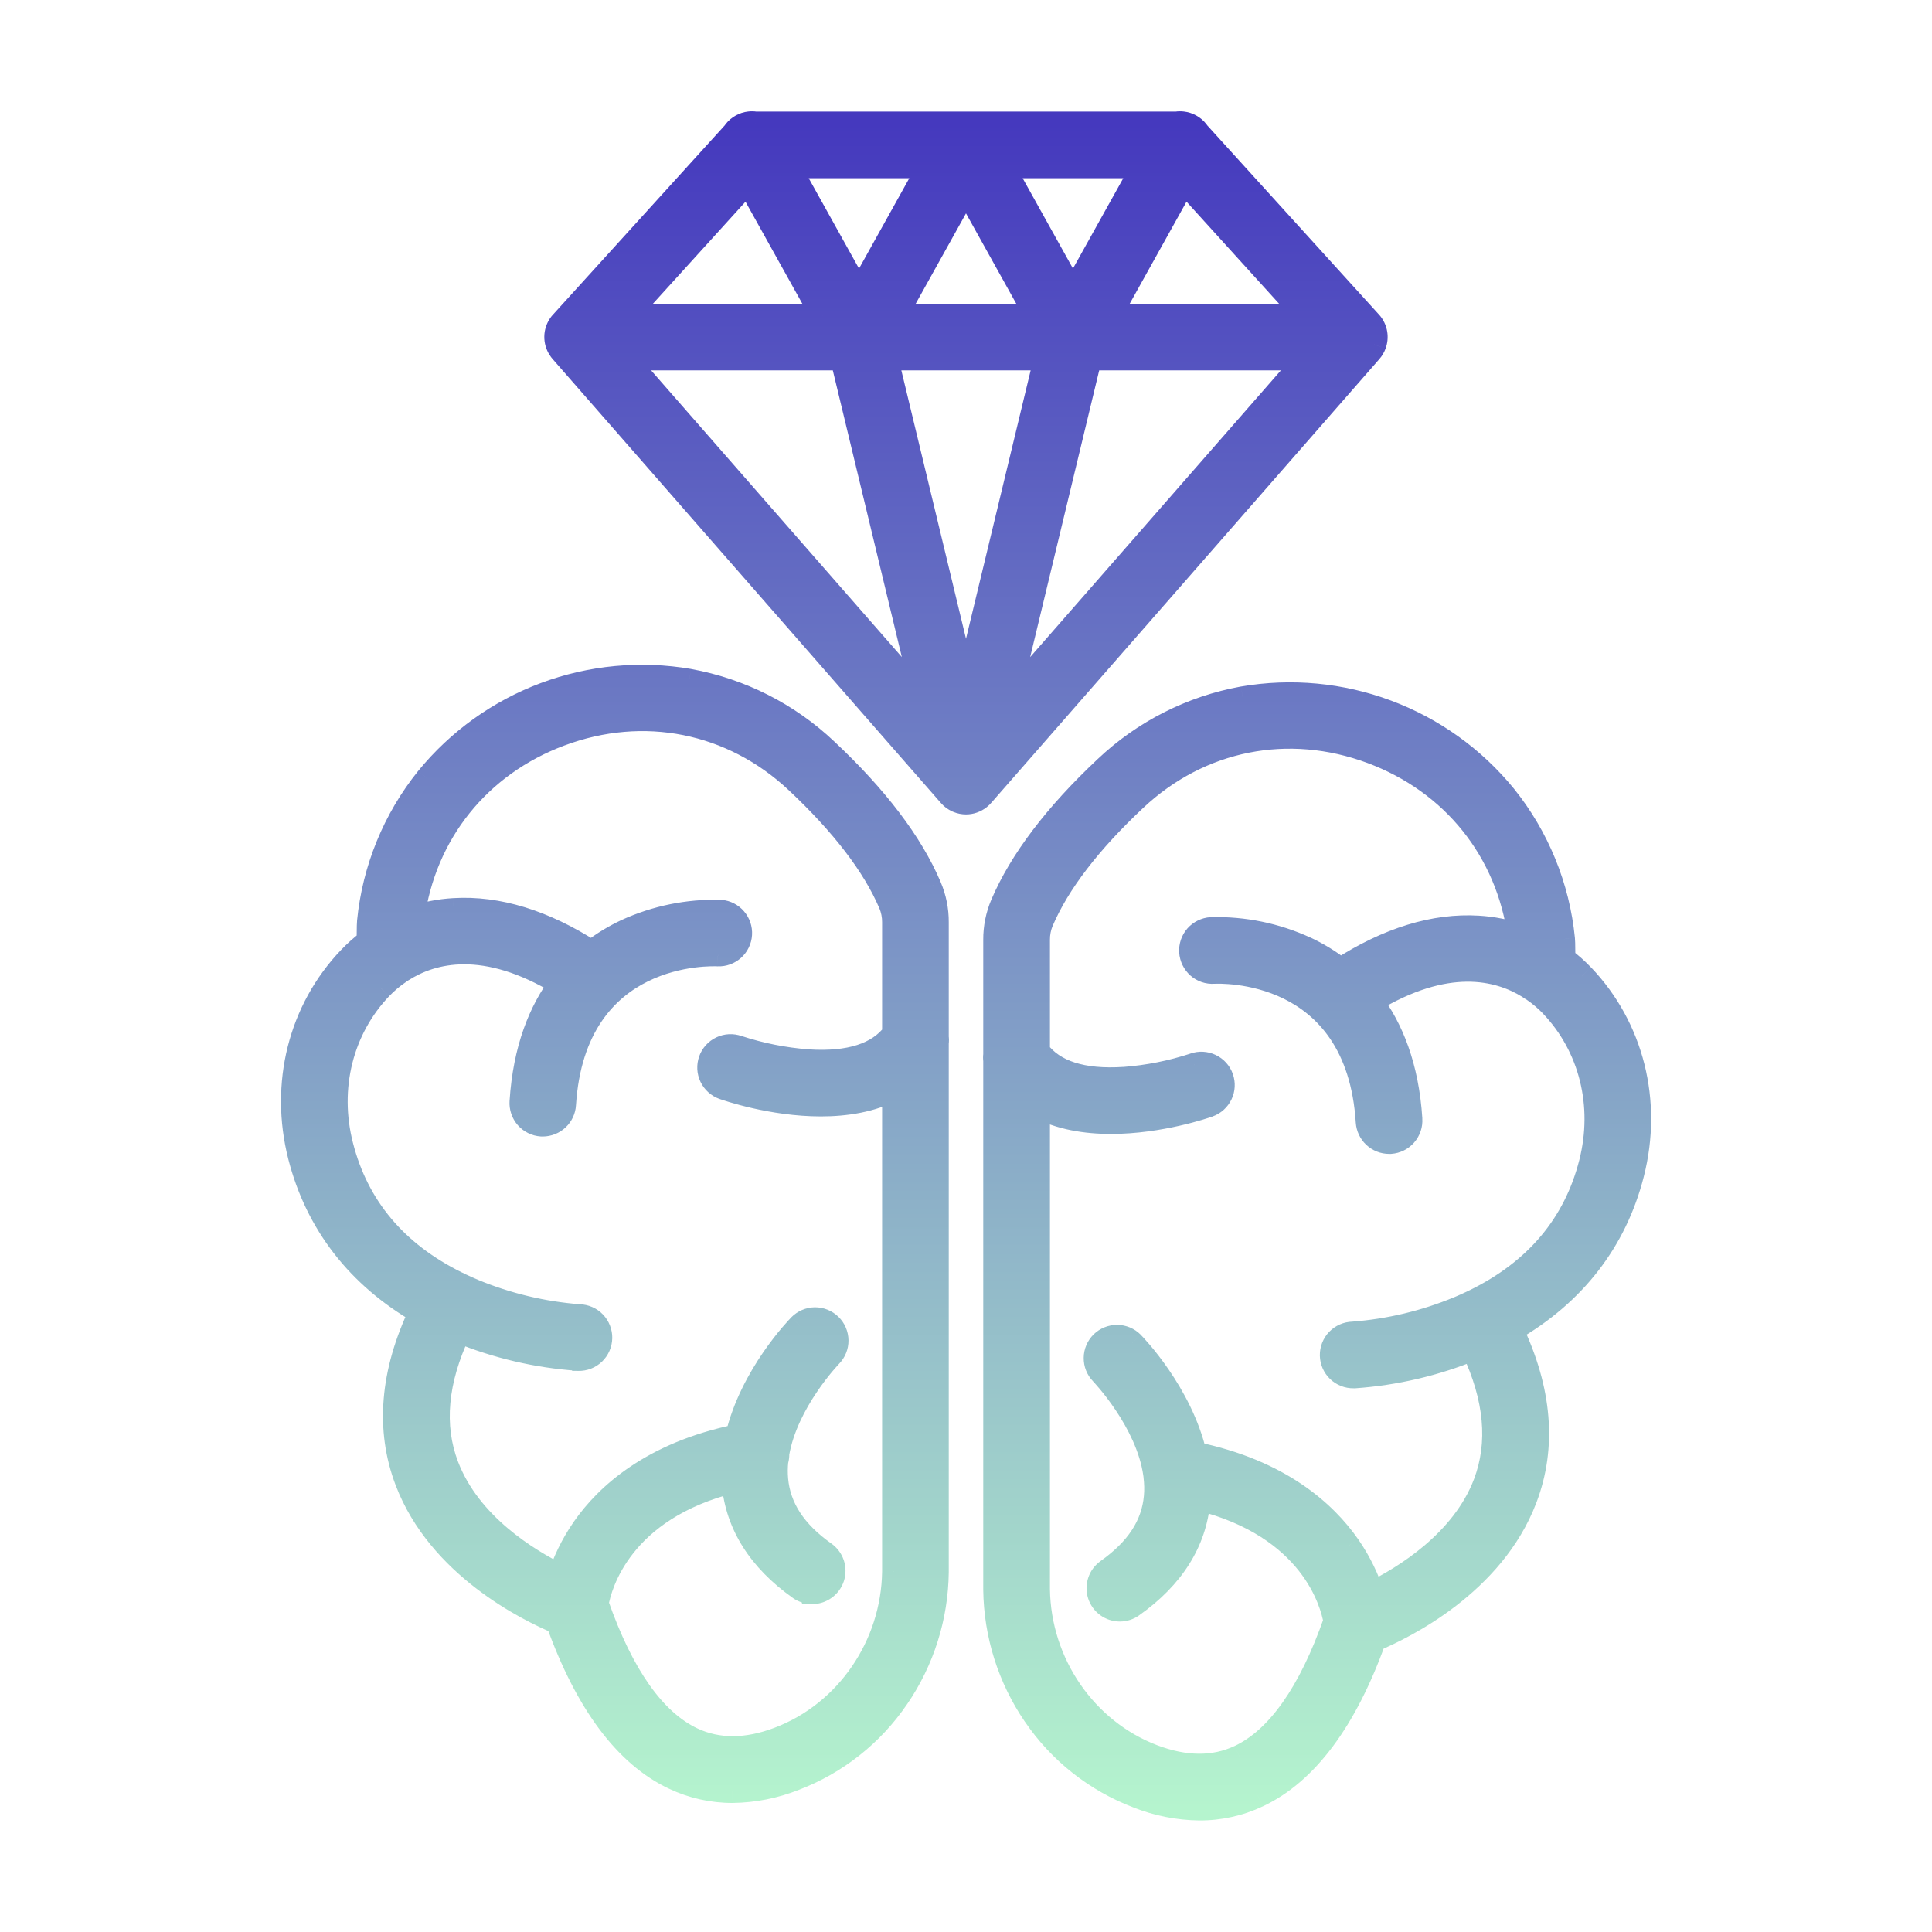
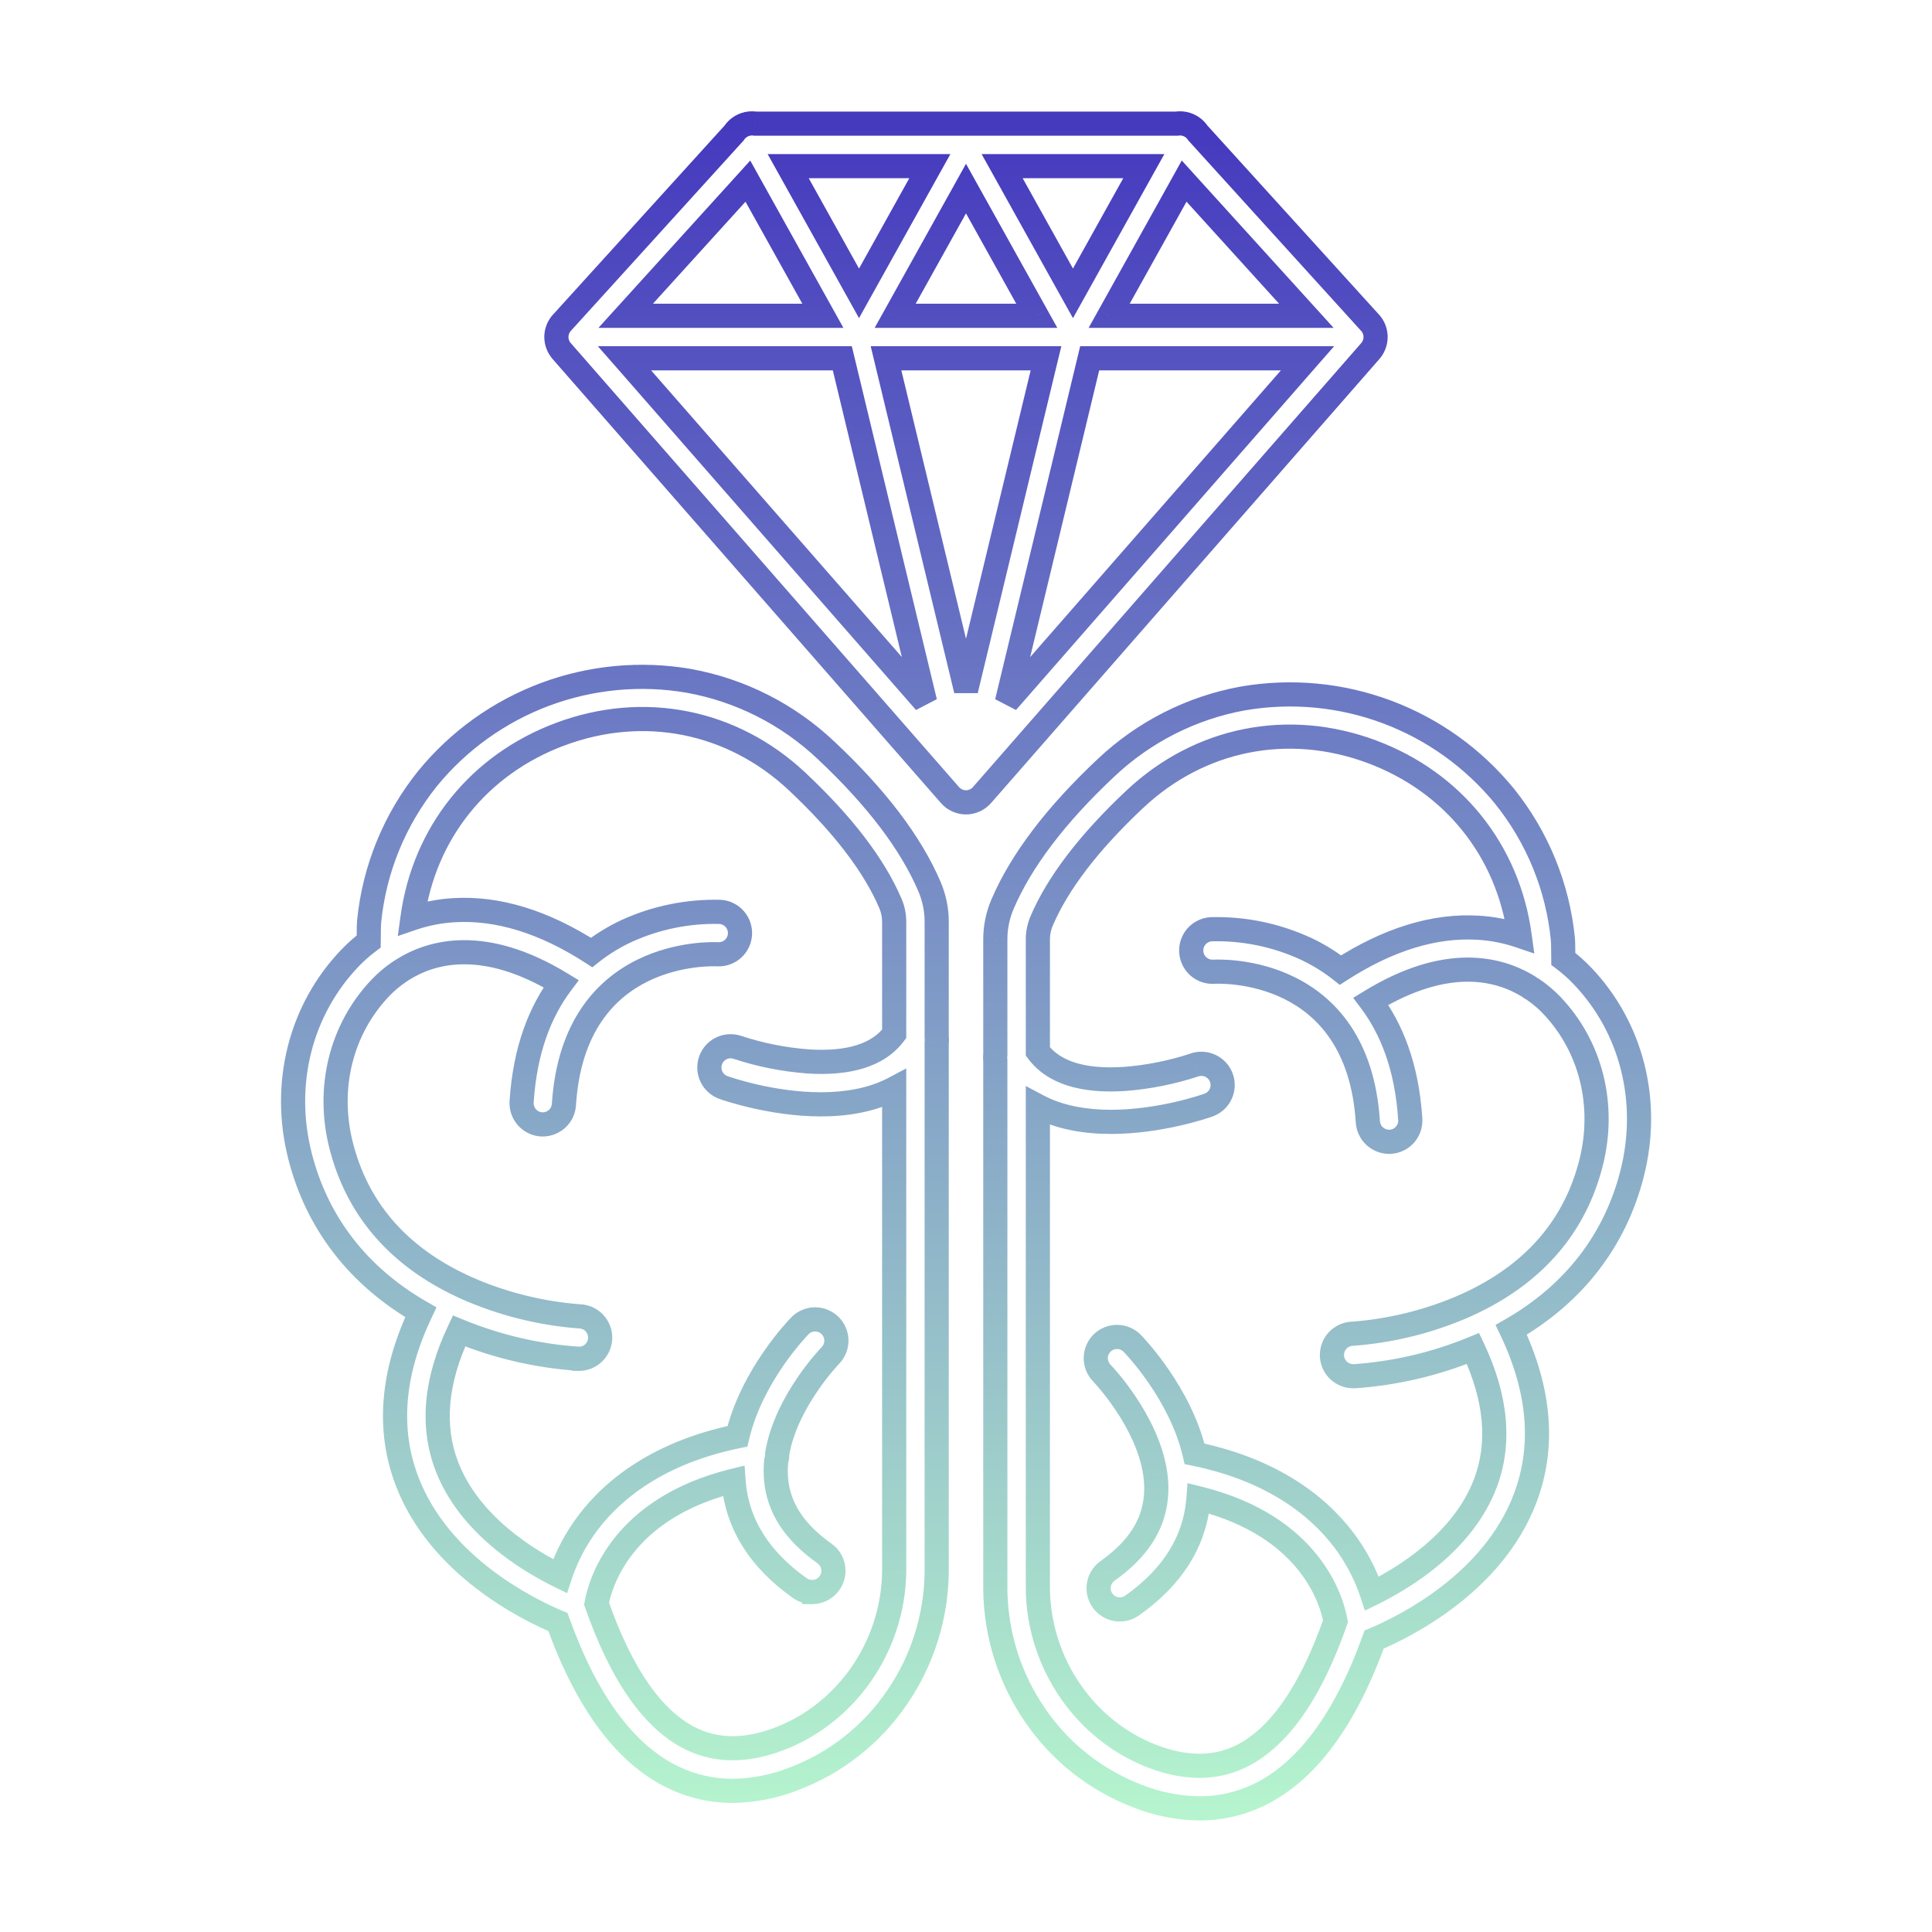
<svg xmlns="http://www.w3.org/2000/svg" width="40" height="40" viewBox="0 0 40 40" fill="none">
-   <path fill-rule="evenodd" clip-rule="evenodd" d="M21.466 6.538L20 3.905L18.534 6.538H21.466ZM17.036 6.538L15.484 3.75L12.954 6.538H17.036ZM15.633 2.56C15.595 2.554 15.556 2.553 15.518 2.557C15.46 2.564 15.404 2.582 15.353 2.61C15.302 2.639 15.257 2.677 15.221 2.723C15.213 2.733 15.206 2.744 15.199 2.754L11.634 6.682C11.577 6.745 11.539 6.823 11.525 6.907C11.512 6.991 11.523 7.078 11.557 7.156C11.572 7.188 11.59 7.218 11.611 7.246C11.617 7.254 11.623 7.261 11.629 7.268L19.669 16.461C19.71 16.508 19.761 16.546 19.818 16.572C19.824 16.575 19.831 16.578 19.837 16.58C19.888 16.601 19.944 16.612 20 16.612C20.099 16.612 20.195 16.578 20.272 16.517C20.297 16.497 20.32 16.475 20.34 16.451L28.371 7.268C28.406 7.227 28.434 7.181 28.452 7.132C28.479 7.06 28.487 6.983 28.474 6.907C28.461 6.823 28.423 6.745 28.366 6.682L24.802 2.755C24.794 2.744 24.787 2.733 24.778 2.723C24.742 2.677 24.698 2.639 24.647 2.61C24.596 2.582 24.54 2.564 24.482 2.557C24.444 2.553 24.405 2.554 24.367 2.56H15.633ZM16.319 3.44L17.785 6.073L19.252 3.44H16.319ZM20.748 3.44H23.681L22.215 6.073L20.748 3.44ZM24.516 3.749L22.964 6.538H27.046L24.516 3.749ZM12.929 7.418L19.154 14.535L17.439 7.418H12.929ZM22.561 7.418L20.847 14.535L27.071 7.418H22.561ZM21.656 7.418H18.344L20 14.293L21.656 7.418ZM15.168 37.078C14.75 37.079 14.338 36.987 13.96 36.808C12.961 36.339 12.151 35.252 11.552 33.582C10.932 33.323 9.097 32.425 8.426 30.662C8.019 29.594 8.116 28.421 8.713 27.169C7.423 26.428 6.564 25.323 6.212 23.936C5.832 22.443 6.217 20.912 7.243 19.84C7.364 19.713 7.495 19.597 7.633 19.492C7.636 19.143 7.639 19.108 7.642 19.081L7.642 19.08C7.749 17.997 8.17 16.968 8.852 16.12C9.494 15.334 10.333 14.732 11.284 14.377C12.236 14.021 13.264 13.925 14.264 14.097C15.33 14.29 16.316 14.79 17.102 15.534C18.139 16.507 18.862 17.458 19.246 18.361C19.344 18.593 19.395 18.843 19.393 19.095V21.475C19.398 21.514 19.398 21.553 19.393 21.593V32.55C19.383 33.475 19.098 34.377 18.575 35.141C18.055 35.907 17.311 36.495 16.445 36.825C16.038 36.987 15.605 37.072 15.168 37.078ZM18.513 22.536V32.541C18.491 34.078 17.535 35.469 16.131 36.003C15.465 36.257 14.861 36.26 14.334 36.012C13.539 35.638 12.871 34.693 12.351 33.203C12.419 32.816 12.84 31.238 15.187 30.657C15.188 30.674 15.19 30.691 15.191 30.707C15.267 31.559 15.727 32.289 16.558 32.88C16.633 32.932 16.722 32.96 16.813 32.959L16.813 32.962C16.907 32.962 16.998 32.932 17.074 32.877C17.15 32.822 17.206 32.744 17.234 32.655C17.263 32.566 17.262 32.47 17.232 32.381C17.202 32.292 17.145 32.215 17.068 32.161C16.448 31.722 16.121 31.222 16.068 30.632C16.056 30.503 16.058 30.373 16.071 30.245L16.075 30.232L16.079 30.216C16.088 30.178 16.092 30.138 16.091 30.098C16.27 29.019 17.18 28.075 17.191 28.065C17.273 27.981 17.318 27.869 17.317 27.752C17.316 27.636 17.268 27.524 17.185 27.442C17.102 27.361 16.989 27.315 16.872 27.316C16.756 27.318 16.644 27.365 16.562 27.448C16.513 27.499 15.563 28.48 15.268 29.737C13.492 30.102 12.561 30.966 12.087 31.646C11.835 32.008 11.684 32.357 11.593 32.633C10.926 32.307 9.712 31.569 9.248 30.349C8.932 29.518 9.018 28.58 9.504 27.556C10.286 27.877 11.116 28.071 11.96 28.13H11.975L11.977 28.133C12.035 28.134 12.092 28.124 12.146 28.103C12.2 28.082 12.249 28.05 12.291 28.01C12.332 27.97 12.366 27.922 12.389 27.869C12.412 27.817 12.425 27.76 12.426 27.702C12.427 27.644 12.417 27.587 12.396 27.533C12.374 27.479 12.343 27.43 12.303 27.388C12.263 27.346 12.215 27.313 12.162 27.29C12.109 27.267 12.052 27.254 11.994 27.253C11.241 27.196 10.502 27.019 9.804 26.73C9.711 26.691 9.62 26.65 9.531 26.608C9.527 26.605 9.521 26.602 9.516 26.599C9.497 26.588 9.477 26.579 9.457 26.572C8.192 25.948 7.387 24.99 7.064 23.721C6.759 22.524 7.064 21.301 7.879 20.45C7.978 20.346 8.117 20.22 8.296 20.103C8.307 20.096 8.318 20.089 8.328 20.081C8.951 19.687 10.036 19.403 11.618 20.366C11.195 20.929 10.87 21.715 10.8 22.81C10.796 22.867 10.803 22.926 10.822 22.981C10.84 23.036 10.87 23.087 10.908 23.13C10.946 23.174 10.992 23.21 11.044 23.235C11.097 23.261 11.153 23.276 11.211 23.28H11.24C11.351 23.279 11.458 23.236 11.539 23.159C11.62 23.082 11.669 22.978 11.676 22.867C11.883 19.625 14.745 19.751 14.866 19.758C14.98 19.762 15.092 19.721 15.177 19.644C15.261 19.567 15.313 19.459 15.32 19.345C15.327 19.231 15.289 19.118 15.215 19.031C15.14 18.944 15.034 18.89 14.92 18.88C14.248 18.861 13.581 18.997 12.97 19.277C12.736 19.386 12.489 19.53 12.248 19.72C11.261 19.084 10.303 18.789 9.397 18.844C9.102 18.861 8.813 18.919 8.538 19.012C8.777 17.248 9.912 15.829 11.6 15.2C13.328 14.554 15.16 14.92 16.5 16.176C17.447 17.065 18.099 17.916 18.436 18.707C18.488 18.83 18.514 18.962 18.513 19.095V21.407C18.188 21.84 17.587 22.031 16.725 21.975C16.231 21.938 15.744 21.841 15.274 21.686C15.164 21.647 15.043 21.654 14.937 21.704C14.832 21.754 14.751 21.844 14.711 21.954C14.672 22.064 14.679 22.185 14.729 22.29C14.779 22.396 14.869 22.477 14.979 22.516C15.049 22.541 15.978 22.864 16.996 22.864C17.512 22.864 18.05 22.781 18.513 22.536ZM26.04 37.172C27.039 36.702 27.849 35.617 28.449 33.946C29.068 33.686 30.904 32.788 31.575 31.025C31.982 29.957 31.885 28.783 31.288 27.533C32.58 26.791 33.438 25.686 33.791 24.299C34.171 22.806 33.785 21.274 32.76 20.202C32.638 20.075 32.506 19.958 32.367 19.853C32.364 19.506 32.361 19.471 32.358 19.444L32.358 19.444C32.251 18.36 31.83 17.332 31.148 16.484C30.506 15.697 29.667 15.095 28.716 14.74C27.765 14.384 26.736 14.288 25.735 14.46C24.67 14.654 23.684 15.153 22.898 15.898C21.861 16.87 21.14 17.821 20.754 18.725C20.655 18.957 20.605 19.207 20.607 19.459V21.838C20.602 21.877 20.602 21.917 20.607 21.956V32.913C20.617 33.838 20.902 34.74 21.425 35.504C21.945 36.27 22.689 36.858 23.555 37.188C23.962 37.349 24.395 37.435 24.832 37.44C25.25 37.442 25.663 37.35 26.04 37.172ZM21.488 22.899V32.904C21.509 34.441 22.465 35.832 23.869 36.366C24.535 36.62 25.14 36.623 25.666 36.376C26.462 36.002 27.129 35.056 27.65 33.566C27.582 33.184 27.164 31.602 24.813 31.02L24.811 31.041L24.809 31.068C24.733 31.92 24.273 32.651 23.44 33.24C23.366 33.293 23.278 33.321 23.187 33.322C23.094 33.323 23.002 33.293 22.927 33.238C22.851 33.183 22.795 33.105 22.766 33.016C22.738 32.926 22.739 32.831 22.768 32.742C22.798 32.653 22.856 32.576 22.933 32.522C23.552 32.082 23.879 31.583 23.933 30.993C23.946 30.847 23.942 30.701 23.924 30.557C23.921 30.543 23.919 30.53 23.918 30.516C23.762 29.413 22.82 28.436 22.81 28.425C22.729 28.341 22.685 28.229 22.687 28.113C22.688 27.997 22.736 27.887 22.819 27.805C22.901 27.724 23.013 27.679 23.129 27.68C23.245 27.68 23.356 27.727 23.438 27.809C23.488 27.86 24.438 28.841 24.733 30.1C26.508 30.464 27.44 31.329 27.913 32.009C28.165 32.371 28.316 32.72 28.407 32.996C29.075 32.667 30.292 31.925 30.753 30.708C31.067 29.878 30.981 28.941 30.497 27.919C29.715 28.241 28.886 28.434 28.043 28.493H28.025C27.908 28.496 27.795 28.451 27.711 28.37C27.627 28.29 27.578 28.179 27.576 28.062C27.574 27.945 27.618 27.832 27.699 27.748C27.78 27.664 27.891 27.616 28.008 27.613C28.761 27.556 29.502 27.38 30.2 27.09C30.297 27.05 30.391 27.007 30.483 26.963L30.485 26.962C30.5 26.954 30.515 26.947 30.531 26.94C31.805 26.317 32.615 25.357 32.94 24.082C33.244 22.885 32.94 21.662 32.125 20.811C32.03 20.712 31.9 20.593 31.734 20.481C31.704 20.466 31.675 20.447 31.648 20.426C31.021 20.039 29.944 19.776 28.381 20.729C28.804 21.293 29.128 22.078 29.198 23.171C29.206 23.287 29.167 23.402 29.091 23.49C29.014 23.578 28.906 23.631 28.79 23.64H28.76C28.648 23.64 28.54 23.597 28.459 23.521C28.377 23.445 28.327 23.34 28.32 23.228C28.112 19.986 25.252 20.112 25.13 20.119C25.014 20.126 24.899 20.087 24.811 20.009C24.724 19.932 24.67 19.823 24.663 19.706C24.656 19.589 24.695 19.474 24.773 19.387C24.85 19.299 24.959 19.246 25.076 19.239C25.749 19.221 26.416 19.358 27.028 19.639C27.263 19.748 27.511 19.893 27.753 20.084C28.74 19.447 29.698 19.153 30.605 19.208C30.9 19.225 31.188 19.282 31.463 19.375C31.224 17.61 30.089 16.193 28.402 15.564C26.673 14.919 24.842 15.284 23.501 16.541C22.553 17.43 21.901 18.281 21.564 19.072C21.512 19.195 21.486 19.327 21.488 19.46V21.77C21.813 22.203 22.413 22.395 23.275 22.339C23.769 22.302 24.256 22.204 24.726 22.05C24.836 22.011 24.957 22.017 25.063 22.067C25.168 22.117 25.249 22.207 25.288 22.317C25.328 22.427 25.321 22.549 25.271 22.654C25.221 22.759 25.131 22.841 25.021 22.88C24.951 22.904 24.022 23.227 23.003 23.227C22.488 23.227 21.95 23.145 21.488 22.899Z" fill="url(#paint0_linear_17834_56230)" />
  <path d="M21.466 6.538V6.788H21.891L21.684 6.416L21.466 6.538ZM20 3.905L20.218 3.783L20 3.391L19.782 3.783L20 3.905ZM18.534 6.538L18.316 6.416L18.109 6.788H18.534V6.538ZM17.036 6.538V6.788H17.462L17.255 6.416L17.036 6.538ZM15.484 3.75L15.702 3.628L15.533 3.324L15.299 3.582L15.484 3.75ZM12.954 6.538L12.769 6.37L12.39 6.788H12.954V6.538ZM15.518 2.557L15.546 2.806V2.806L15.518 2.557ZM15.633 2.56L15.595 2.807L15.614 2.81H15.633V2.56ZM15.353 2.61L15.475 2.829L15.353 2.61ZM15.221 2.723L15.418 2.877L15.418 2.877L15.221 2.723ZM15.199 2.754L15.384 2.922L15.397 2.908L15.408 2.891L15.199 2.754ZM11.634 6.682L11.819 6.85L11.819 6.85L11.634 6.682ZM11.525 6.907L11.278 6.867V6.867L11.525 6.907ZM11.557 7.156L11.329 7.257L11.557 7.156ZM11.611 7.246L11.809 7.094L11.809 7.094L11.611 7.246ZM11.629 7.268L11.817 7.103L11.817 7.103L11.629 7.268ZM19.669 16.461L19.857 16.297L19.857 16.297L19.669 16.461ZM19.818 16.572L19.715 16.8L19.715 16.8L19.818 16.572ZM19.837 16.58L19.93 16.348L19.93 16.348L19.837 16.58ZM20 16.612L20 16.862H20L20 16.612ZM20.272 16.517L20.117 16.321L20.117 16.321L20.272 16.517ZM20.34 16.451L20.151 16.287L20.147 16.292L20.34 16.451ZM28.371 7.268L28.183 7.103L28.183 7.103L28.371 7.268ZM28.452 7.132L28.218 7.044L28.218 7.045L28.452 7.132ZM28.474 6.907L28.721 6.867V6.867L28.474 6.907ZM28.366 6.682L28.18 6.85L28.181 6.85L28.366 6.682ZM24.802 2.755L24.592 2.891L24.603 2.908L24.617 2.923L24.802 2.755ZM24.778 2.723L24.975 2.568L24.975 2.568L24.778 2.723ZM24.647 2.61L24.525 2.829V2.829L24.647 2.61ZM24.482 2.557L24.454 2.806L24.482 2.557ZM24.367 2.56V2.81H24.386L24.404 2.807L24.367 2.56ZM16.319 3.44V3.19H15.893L16.1 3.561L16.319 3.44ZM17.785 6.073L17.567 6.195L17.785 6.587L18.003 6.195L17.785 6.073ZM19.252 3.44L19.47 3.561L19.677 3.19H19.252V3.44ZM20.748 3.44V3.19H20.323L20.53 3.561L20.748 3.44ZM23.681 3.44L23.9 3.561L24.107 3.19H23.681V3.44ZM22.215 6.073L21.996 6.195L22.215 6.587L22.433 6.195L22.215 6.073ZM24.516 3.749L24.701 3.581L24.467 3.323L24.298 3.628L24.516 3.749ZM22.964 6.538L22.746 6.416L22.539 6.788H22.964V6.538ZM27.046 6.538V6.788H27.611L27.232 6.37L27.046 6.538ZM19.154 14.535L18.965 14.7L19.396 14.476L19.154 14.535ZM12.929 7.418V7.168H12.378L12.741 7.582L12.929 7.418ZM17.439 7.418L17.682 7.359L17.636 7.168H17.439V7.418ZM20.847 14.535L20.604 14.476L21.035 14.7L20.847 14.535ZM22.561 7.418V7.168H22.364L22.318 7.359L22.561 7.418ZM27.071 7.418L27.259 7.582L27.622 7.168H27.071V7.418ZM18.344 7.418V7.168H18.027L18.101 7.476L18.344 7.418ZM21.656 7.418L21.899 7.476L21.974 7.168H21.656V7.418ZM20 14.293L19.757 14.351L20.243 14.351L20 14.293ZM13.96 36.808L14.067 36.582L14.066 36.582L13.96 36.808ZM15.168 37.078L15.168 37.328L15.171 37.328L15.168 37.078ZM11.552 33.582L11.787 33.498L11.75 33.394L11.648 33.352L11.552 33.582ZM8.426 30.662L8.66 30.573L8.66 30.573L8.426 30.662ZM8.713 27.169L8.938 27.277L9.038 27.068L8.837 26.952L8.713 27.169ZM6.212 23.936L6.454 23.874L6.454 23.874L6.212 23.936ZM7.243 19.84L7.423 20.012L7.423 20.012L7.243 19.84ZM7.633 19.492L7.784 19.692L7.882 19.618L7.883 19.494L7.633 19.492ZM7.642 19.081L7.891 19.106L7.891 19.106L7.642 19.081ZM7.642 19.08L7.891 19.105L7.891 19.105L7.642 19.08ZM8.852 16.12L8.658 15.962L8.657 15.963L8.852 16.12ZM11.284 14.377L11.197 14.142H11.197L11.284 14.377ZM14.264 14.097L14.309 13.851L14.307 13.85L14.264 14.097ZM17.102 15.534L16.93 15.716L16.931 15.717L17.102 15.534ZM19.246 18.361L19.476 18.264L19.476 18.263L19.246 18.361ZM19.393 19.095L19.143 19.094V19.095H19.393ZM19.393 21.475H19.143V21.492L19.145 21.508L19.393 21.475ZM19.393 21.593L19.145 21.559L19.143 21.576V21.593H19.393ZM19.393 32.55L19.643 32.553V32.55H19.393ZM18.575 35.141L18.369 35L18.368 35L18.575 35.141ZM16.445 36.825L16.356 36.592L16.352 36.593L16.445 36.825ZM18.513 32.541L18.763 32.545V32.541H18.513ZM18.513 22.536H18.763V22.12L18.396 22.315L18.513 22.536ZM16.131 36.003L16.042 35.769L16.042 35.769L16.131 36.003ZM14.334 36.012L14.441 35.786L14.441 35.786L14.334 36.012ZM12.351 33.203L12.105 33.159L12.093 33.224L12.115 33.285L12.351 33.203ZM15.187 30.657L15.437 30.639L15.416 30.343L15.127 30.414L15.187 30.657ZM15.191 30.707L15.44 30.685L15.44 30.685L15.191 30.707ZM16.558 32.88L16.414 33.083L16.414 33.084L16.558 32.88ZM16.813 32.959L17.058 32.911L17.018 32.709L16.812 32.709L16.813 32.959ZM16.813 32.962L16.568 33.01L16.608 33.211L16.812 33.212L16.813 32.962ZM17.074 32.877L16.927 32.675L16.927 32.675L17.074 32.877ZM17.234 32.655L16.996 32.579L16.996 32.579L17.234 32.655ZM17.068 32.161L16.924 32.365L16.924 32.366L17.068 32.161ZM16.068 30.632L16.317 30.61L16.317 30.61L16.068 30.632ZM16.071 30.245L15.831 30.174L15.825 30.196L15.822 30.219L16.071 30.245ZM16.075 30.232L16.315 30.303L16.317 30.295L16.075 30.232ZM16.079 30.216L16.321 30.279L16.322 30.275L16.079 30.216ZM16.091 30.098L15.844 30.057L15.84 30.082L15.841 30.107L16.091 30.098ZM17.191 28.065L17.368 28.241L17.369 28.24L17.191 28.065ZM17.317 27.752L17.067 27.755L17.317 27.752ZM16.872 27.316L16.875 27.566L16.872 27.316ZM16.562 27.448L16.384 27.273L16.384 27.274L16.562 27.448ZM15.268 29.737L15.318 29.982L15.474 29.95L15.511 29.794L15.268 29.737ZM12.087 31.646L11.882 31.503L11.882 31.503L12.087 31.646ZM11.593 32.633L11.483 32.858L11.741 32.984L11.831 32.711L11.593 32.633ZM9.248 30.349L9.014 30.438L9.014 30.438L9.248 30.349ZM9.504 27.556L9.599 27.325L9.379 27.234L9.278 27.449L9.504 27.556ZM11.96 28.13L11.943 28.38L11.951 28.38H11.96V28.13ZM11.975 28.13L12.179 27.985L12.104 27.88H11.975V28.13ZM11.977 28.133L11.774 28.279L11.847 28.381L11.972 28.383L11.977 28.133ZM12.291 28.01L12.117 27.83L12.117 27.83L12.291 28.01ZM12.389 27.869L12.618 27.97H12.618L12.389 27.869ZM12.426 27.702L12.676 27.707V27.707L12.426 27.702ZM12.396 27.533L12.628 27.442L12.628 27.442L12.396 27.533ZM12.303 27.388L12.483 27.215H12.483L12.303 27.388ZM11.994 27.253L11.975 27.503L11.982 27.503L11.989 27.503L11.994 27.253ZM9.804 26.73L9.707 26.96L9.708 26.96L9.804 26.73ZM9.531 26.608L9.402 26.822L9.413 26.828L9.424 26.834L9.531 26.608ZM9.516 26.599L9.395 26.818L9.395 26.818L9.516 26.599ZM9.457 26.572L9.346 26.796L9.358 26.802L9.369 26.806L9.457 26.572ZM7.064 23.721L7.307 23.659L7.307 23.659L7.064 23.721ZM7.879 20.45L8.059 20.623L8.06 20.622L7.879 20.45ZM8.296 20.103L8.169 19.887L8.158 19.894L8.296 20.103ZM8.328 20.081L8.194 19.87L8.184 19.878L8.328 20.081ZM11.618 20.366L11.818 20.515L11.983 20.295L11.748 20.152L11.618 20.366ZM10.8 22.81L11.049 22.827L11.049 22.826L10.8 22.81ZM10.822 22.981L11.059 22.901L11.059 22.901L10.822 22.981ZM11.044 23.235L11.155 23.011L11.155 23.011L11.044 23.235ZM11.211 23.28L11.195 23.529L11.203 23.53H11.211V23.28ZM11.24 23.28V23.53L11.242 23.53L11.24 23.28ZM11.676 22.867L11.426 22.851L11.426 22.851L11.676 22.867ZM14.866 19.758L14.852 20.007L14.857 20.007L14.866 19.758ZM15.177 19.644L15.009 19.459L15.009 19.459L15.177 19.644ZM15.32 19.345L15.071 19.33L15.32 19.345ZM15.215 19.031L15.404 18.868L15.404 18.868L15.215 19.031ZM14.92 18.88L14.942 18.631L14.934 18.63L14.927 18.63L14.92 18.88ZM12.97 19.277L12.866 19.049L12.864 19.05L12.97 19.277ZM12.248 19.72L12.113 19.93L12.263 20.027L12.403 19.916L12.248 19.72ZM9.397 18.844L9.411 19.094L9.412 19.094L9.397 18.844ZM8.538 19.012L8.291 18.979L8.236 19.38L8.619 19.249L8.538 19.012ZM11.6 15.2L11.687 15.434L11.688 15.434L11.6 15.2ZM16.5 16.176L16.329 16.359L16.329 16.359L16.5 16.176ZM18.436 18.707L18.667 18.61L18.666 18.609L18.436 18.707ZM18.513 19.095L18.263 19.093V19.095H18.513ZM18.513 21.407L18.713 21.557L18.763 21.49V21.407H18.513ZM16.725 21.975L16.706 22.224L16.709 22.225L16.725 21.975ZM15.274 21.686L15.19 21.922L15.195 21.924L15.274 21.686ZM14.937 21.704L15.044 21.929L15.044 21.929L14.937 21.704ZM14.729 22.29L14.503 22.398H14.503L14.729 22.29ZM14.979 22.516L14.895 22.752L14.896 22.752L14.979 22.516ZM28.449 33.946L28.352 33.715L28.251 33.758L28.214 33.861L28.449 33.946ZM26.04 37.172L25.934 36.946L25.933 36.946L26.04 37.172ZM31.575 31.025L31.341 30.936L31.341 30.936L31.575 31.025ZM31.288 27.533L31.164 27.316L30.963 27.431L31.063 27.64L31.288 27.533ZM33.791 24.299L33.549 24.237L33.549 24.237L33.791 24.299ZM32.76 20.202L32.941 20.029L32.94 20.029L32.76 20.202ZM32.367 19.853L32.117 19.855L32.118 19.979L32.217 20.053L32.367 19.853ZM32.358 19.444L32.607 19.419L32.607 19.418L32.358 19.444ZM32.358 19.444L32.109 19.468L32.109 19.47L32.358 19.444ZM31.148 16.484L31.343 16.327L31.342 16.326L31.148 16.484ZM28.716 14.74L28.628 14.974L28.716 14.74ZM25.735 14.46L25.693 14.214L25.691 14.214L25.735 14.46ZM22.898 15.898L23.069 16.08L23.07 16.079L22.898 15.898ZM20.754 18.725L20.524 18.627L20.524 18.627L20.754 18.725ZM20.607 19.459H20.857L20.857 19.457L20.607 19.459ZM20.607 21.838L20.855 21.872L20.857 21.855V21.838H20.607ZM20.607 21.956H20.857V21.939L20.855 21.922L20.607 21.956ZM20.607 32.913H20.357L20.357 32.915L20.607 32.913ZM21.425 35.504L21.631 35.363L21.631 35.362L21.425 35.504ZM23.555 37.188L23.647 36.955L23.644 36.954L23.555 37.188ZM24.832 37.44L24.829 37.69L24.831 37.69L24.832 37.44ZM21.488 32.904H21.238L21.238 32.908L21.488 32.904ZM21.488 22.899L21.605 22.679L21.238 22.484V22.899H21.488ZM23.869 36.366L23.958 36.133L23.958 36.133L23.869 36.366ZM25.666 36.376L25.56 36.15L25.559 36.15L25.666 36.376ZM27.65 33.566L27.886 33.648L27.907 33.587L27.896 33.522L27.65 33.566ZM24.813 31.02L24.873 30.778L24.586 30.707L24.564 31.002L24.813 31.02ZM24.811 31.041L25.061 31.062L25.061 31.059L24.811 31.041ZM24.809 31.068L25.058 31.09L25.058 31.088L24.809 31.068ZM23.44 33.24L23.296 33.036L23.294 33.037L23.44 33.24ZM23.187 33.322L23.188 33.572L23.189 33.572L23.187 33.322ZM22.927 33.238L22.779 33.44L22.927 33.238ZM22.766 33.016L22.528 33.092L22.528 33.092L22.766 33.016ZM22.933 32.522L23.076 32.727L23.077 32.726L22.933 32.522ZM23.933 30.993L24.181 31.016L24.181 31.015L23.933 30.993ZM23.924 30.557L24.172 30.526L24.17 30.512L23.924 30.557ZM23.918 30.516L24.168 30.495L24.166 30.481L23.918 30.516ZM22.81 28.425L22.63 28.598L22.63 28.599L22.81 28.425ZM22.687 28.113L22.936 28.117V28.117L22.687 28.113ZM23.129 27.68L23.128 27.93H23.128L23.129 27.68ZM23.438 27.809L23.616 27.634L23.615 27.632L23.438 27.809ZM24.733 30.1L24.49 30.157L24.526 30.313L24.683 30.345L24.733 30.1ZM27.913 32.009L28.119 31.867L28.118 31.866L27.913 32.009ZM28.407 32.996L28.169 33.074L28.259 33.347L28.517 33.22L28.407 32.996ZM30.753 30.708L30.519 30.62L30.519 30.62L30.753 30.708ZM30.497 27.919L30.723 27.812L30.621 27.598L30.402 27.688L30.497 27.919ZM28.043 28.493V28.743H28.051L28.06 28.743L28.043 28.493ZM28.025 28.493V28.243L28.02 28.243L28.025 28.493ZM27.711 28.37L27.884 28.19L27.711 28.37ZM27.699 27.748L27.879 27.922L27.879 27.922L27.699 27.748ZM28.008 27.613L28.012 27.864L28.026 27.863L28.008 27.613ZM30.2 27.09L30.296 27.321L30.297 27.321L30.2 27.09ZM30.483 26.963L30.59 27.189L30.597 27.186L30.604 27.182L30.483 26.963ZM30.485 26.962L30.363 26.744L30.363 26.744L30.485 26.962ZM30.531 26.94L30.626 27.172L30.633 27.168L30.64 27.165L30.531 26.94ZM32.94 24.082L32.697 24.02L32.697 24.02L32.94 24.082ZM32.125 20.811L32.306 20.638L32.306 20.638L32.125 20.811ZM31.734 20.481L31.874 20.274L31.86 20.264L31.844 20.257L31.734 20.481ZM31.648 20.426L31.808 20.233L31.794 20.222L31.78 20.213L31.648 20.426ZM28.381 20.729L28.251 20.516L28.016 20.659L28.181 20.879L28.381 20.729ZM29.198 23.171L28.948 23.187L28.949 23.188L29.198 23.171ZM28.79 23.64V23.89H28.798L28.807 23.889L28.79 23.64ZM28.76 23.64V23.39H28.759L28.76 23.64ZM28.459 23.521L28.288 23.703L28.288 23.703L28.459 23.521ZM28.32 23.228L28.07 23.244L28.07 23.244L28.32 23.228ZM25.13 20.119L25.116 19.869L25.115 19.869L25.13 20.119ZM24.811 20.009L24.977 19.822L24.977 19.822L24.811 20.009ZM24.773 19.387L24.585 19.221L24.585 19.221L24.773 19.387ZM25.076 19.239L25.07 18.989L25.061 18.989L25.076 19.239ZM27.028 19.639L27.134 19.412L27.132 19.412L27.028 19.639ZM27.753 20.084L27.598 20.28L27.738 20.391L27.889 20.294L27.753 20.084ZM30.605 19.208L30.59 19.457L30.591 19.457L30.605 19.208ZM31.463 19.375L31.383 19.612L31.766 19.742L31.711 19.342L31.463 19.375ZM28.402 15.564L28.489 15.329H28.489L28.402 15.564ZM23.501 16.541L23.672 16.724L23.672 16.724L23.501 16.541ZM21.564 19.072L21.334 18.974L21.333 18.975L21.564 19.072ZM21.488 19.46H21.738L21.738 19.458L21.488 19.46ZM21.488 21.77H21.238V21.854L21.288 21.921L21.488 21.77ZM23.275 22.339L23.291 22.588L23.294 22.588L23.275 22.339ZM24.726 22.05L24.804 22.288L24.81 22.286L24.726 22.05ZM25.063 22.067L25.17 21.842L25.17 21.842L25.063 22.067ZM25.271 22.654L25.046 22.547L25.046 22.547L25.271 22.654ZM25.021 22.88L25.104 23.116L25.105 23.115L25.021 22.88ZM21.684 6.416L20.218 3.783L19.782 4.026L21.247 6.659L21.684 6.416ZM19.782 3.783L18.316 6.416L18.752 6.659L20.218 4.026L19.782 3.783ZM21.466 6.288H18.534V6.788H21.466V6.288ZM17.255 6.416L15.702 3.628L15.265 3.871L16.818 6.659L17.255 6.416ZM13.139 6.706L15.669 3.918L15.299 3.582L12.769 6.37L13.139 6.706ZM17.036 6.288H12.954V6.788H17.036V6.288ZM15.546 2.806C15.562 2.804 15.579 2.804 15.595 2.807L15.67 2.312C15.61 2.303 15.55 2.302 15.49 2.309L15.546 2.806ZM15.475 2.829C15.497 2.816 15.521 2.809 15.546 2.806L15.49 2.309C15.399 2.319 15.312 2.347 15.232 2.392L15.475 2.829ZM15.418 2.877C15.433 2.857 15.453 2.841 15.475 2.829L15.232 2.392C15.152 2.436 15.081 2.496 15.025 2.568L15.418 2.877ZM15.408 2.891C15.411 2.886 15.414 2.882 15.418 2.877L15.025 2.568C15.012 2.584 15 2.601 14.989 2.618L15.408 2.891ZM15.014 2.586L11.449 6.514L11.819 6.85L15.384 2.922L15.014 2.586ZM11.449 6.513C11.359 6.612 11.3 6.735 11.278 6.867L11.772 6.947C11.778 6.911 11.794 6.877 11.819 6.85L11.449 6.513ZM11.278 6.867C11.257 6.999 11.274 7.135 11.329 7.257L11.786 7.055C11.771 7.021 11.766 6.984 11.772 6.947L11.278 6.867ZM11.329 7.257C11.351 7.308 11.38 7.355 11.413 7.399L11.809 7.094C11.8 7.082 11.792 7.068 11.786 7.055L11.329 7.257ZM11.413 7.398C11.422 7.41 11.431 7.421 11.441 7.433L11.817 7.103C11.814 7.1 11.812 7.097 11.809 7.094L11.413 7.398ZM11.441 7.433L19.481 16.626L19.857 16.297L11.817 7.103L11.441 7.433ZM19.481 16.626C19.545 16.7 19.625 16.759 19.715 16.8L19.922 16.345C19.897 16.333 19.875 16.317 19.857 16.297L19.481 16.626ZM19.715 16.8C19.724 16.804 19.734 16.808 19.744 16.812L19.93 16.348C19.927 16.347 19.924 16.346 19.922 16.345L19.715 16.8ZM19.744 16.812C19.825 16.845 19.912 16.862 20 16.862L20 16.362C19.976 16.362 19.952 16.357 19.93 16.348L19.744 16.812ZM20 16.862C20.155 16.862 20.305 16.809 20.427 16.713L20.117 16.321C20.084 16.347 20.043 16.362 20 16.362L20 16.862ZM20.427 16.713C20.466 16.683 20.501 16.648 20.533 16.61L20.147 16.292C20.138 16.303 20.128 16.312 20.117 16.321L20.427 16.713ZM20.528 16.616L28.559 7.433L28.183 7.103L20.151 16.287L20.528 16.616ZM28.559 7.433C28.615 7.369 28.657 7.297 28.686 7.219L28.218 7.045C28.21 7.066 28.198 7.086 28.183 7.103L28.559 7.433ZM28.686 7.219C28.728 7.107 28.74 6.986 28.721 6.867L28.228 6.947C28.233 6.98 28.23 7.013 28.218 7.044L28.686 7.219ZM28.721 6.867C28.7 6.735 28.64 6.612 28.551 6.513L28.181 6.85C28.205 6.877 28.222 6.911 28.228 6.947L28.721 6.867ZM28.551 6.514L24.987 2.587L24.617 2.923L28.18 6.85L28.551 6.514ZM24.582 2.877C24.585 2.882 24.589 2.886 24.592 2.891L25.012 2.619C25 2.602 24.988 2.585 24.975 2.568L24.582 2.877ZM24.525 2.829C24.547 2.841 24.566 2.857 24.582 2.877L24.975 2.568C24.918 2.496 24.848 2.436 24.768 2.392L24.525 2.829ZM24.454 2.806C24.479 2.809 24.503 2.816 24.525 2.829L24.768 2.392C24.688 2.347 24.6 2.319 24.509 2.309L24.454 2.806ZM24.404 2.807C24.421 2.804 24.437 2.804 24.454 2.806L24.509 2.309C24.45 2.302 24.389 2.303 24.33 2.312L24.404 2.807ZM24.367 2.31H15.633V2.81H24.367V2.31ZM16.1 3.561L17.567 6.195L18.003 5.952L16.537 3.318L16.1 3.561ZM18.003 6.195L19.47 3.561L19.033 3.318L17.567 5.952L18.003 6.195ZM16.319 3.69H19.252V3.19H16.319V3.69ZM20.748 3.69H23.681V3.19H20.748V3.69ZM22.433 6.195L23.9 3.561L23.463 3.318L21.996 5.952L22.433 6.195ZM20.53 3.561L21.996 6.195L22.433 5.952L20.966 3.318L20.53 3.561ZM24.298 3.628L22.746 6.416L23.183 6.659L24.735 3.871L24.298 3.628ZM27.046 6.288H22.964V6.788H27.046V6.288ZM24.331 3.917L26.861 6.706L27.232 6.37L24.701 3.581L24.331 3.917ZM19.342 14.37L13.117 7.253L12.741 7.582L18.965 14.7L19.342 14.37ZM17.196 7.476L18.91 14.594L19.396 14.476L17.682 7.359L17.196 7.476ZM12.929 7.668H17.439V7.168H12.929V7.668ZM21.09 14.594L22.804 7.476L22.318 7.359L20.604 14.476L21.09 14.594ZM26.883 7.253L20.659 14.37L21.035 14.7L27.259 7.582L26.883 7.253ZM22.561 7.668H27.071V7.168H22.561V7.668ZM18.344 7.668H21.656V7.168H18.344V7.668ZM20.243 14.234L18.587 7.359L18.101 7.476L19.757 14.351L20.243 14.234ZM21.413 7.359L19.757 14.234L20.243 14.351L21.899 7.476L21.413 7.359ZM13.853 37.034C14.264 37.229 14.714 37.329 15.168 37.328L15.167 36.828C14.787 36.829 14.411 36.745 14.067 36.582L13.853 37.034ZM11.316 33.667C11.925 35.363 12.767 36.524 13.854 37.035L14.066 36.582C13.155 36.154 12.377 35.142 11.787 33.498L11.316 33.667ZM8.192 30.751C8.55 31.69 9.213 32.389 9.856 32.884C10.498 33.379 11.133 33.678 11.455 33.813L11.648 33.352C11.35 33.227 10.758 32.947 10.161 32.488C9.563 32.028 8.973 31.397 8.66 30.573L8.192 30.751ZM8.487 27.062C7.868 28.36 7.756 29.606 8.192 30.751L8.66 30.573C8.282 29.582 8.364 28.481 8.938 27.277L8.487 27.062ZM5.969 23.998C6.34 25.454 7.242 26.613 8.588 27.386L8.837 26.952C7.603 26.243 6.789 25.193 6.454 23.874L5.969 23.998ZM7.062 19.667C5.974 20.804 5.569 22.425 5.969 23.998L6.454 23.874C6.094 22.461 6.46 21.019 7.423 20.012L7.062 19.667ZM7.482 19.293C7.333 19.405 7.193 19.53 7.062 19.667L7.423 20.012C7.535 19.895 7.656 19.788 7.784 19.692L7.482 19.293ZM7.393 19.056C7.389 19.097 7.386 19.144 7.383 19.491L7.883 19.494C7.886 19.141 7.889 19.119 7.891 19.106L7.393 19.056ZM7.393 19.055L7.393 19.056L7.891 19.106L7.891 19.105L7.393 19.055ZM8.657 15.963C7.944 16.85 7.505 17.924 7.393 19.055L7.891 19.105C7.993 18.07 8.395 17.087 9.046 16.277L8.657 15.963ZM11.197 14.142C10.204 14.513 9.328 15.141 8.658 15.962L9.045 16.278C9.659 15.526 10.462 14.951 11.372 14.611L11.197 14.142ZM14.307 13.85C13.263 13.671 12.189 13.771 11.197 14.142L11.372 14.611C12.281 14.271 13.265 14.178 14.222 14.343L14.307 13.85ZM17.274 15.353C16.453 14.575 15.422 14.053 14.309 13.851L14.22 14.343C15.237 14.527 16.179 15.005 16.93 15.716L17.274 15.353ZM19.476 18.263C19.074 17.317 18.325 16.338 17.273 15.352L16.931 15.717C17.953 16.675 18.65 17.599 19.016 18.459L19.476 18.263ZM19.643 19.096C19.645 18.81 19.588 18.527 19.476 18.264L19.016 18.459C19.101 18.66 19.144 18.876 19.143 19.094L19.643 19.096ZM19.643 21.475V19.095H19.143V21.475H19.643ZM19.641 21.626C19.649 21.565 19.649 21.503 19.641 21.442L19.145 21.508C19.148 21.525 19.148 21.542 19.145 21.559L19.641 21.626ZM19.643 32.55V21.593H19.143V32.55H19.643ZM18.782 35.282C19.332 34.477 19.632 33.528 19.643 32.553L19.143 32.547C19.133 33.423 18.864 34.277 18.369 35L18.782 35.282ZM16.534 37.059C17.448 36.711 18.233 36.09 18.782 35.281L18.368 35C17.877 35.724 17.174 36.28 16.356 36.592L16.534 37.059ZM15.171 37.328C15.639 37.322 16.102 37.23 16.537 37.058L16.352 36.593C15.974 36.743 15.572 36.823 15.165 36.828L15.171 37.328ZM18.763 32.541V22.536H18.263V32.541H18.763ZM16.22 36.236C17.723 35.665 18.74 34.181 18.763 32.545L18.263 32.538C18.243 33.975 17.348 35.273 16.042 35.769L16.22 36.236ZM14.228 36.238C14.829 36.521 15.506 36.509 16.22 36.236L16.042 35.769C15.424 36.005 14.893 35.998 14.441 35.786L14.228 36.238ZM12.115 33.285C12.641 34.793 13.338 35.82 14.228 36.238L14.441 35.786C13.739 35.456 13.101 34.593 12.587 33.12L12.115 33.285ZM15.127 30.414C13.902 30.717 13.161 31.287 12.718 31.848C12.278 32.405 12.144 32.939 12.105 33.159L12.597 33.246C12.626 33.081 12.736 32.632 13.111 32.158C13.482 31.687 14.125 31.177 15.247 30.899L15.127 30.414ZM15.44 30.685C15.439 30.67 15.438 30.655 15.437 30.639L14.938 30.674C14.939 30.693 14.941 30.711 14.942 30.73L15.44 30.685ZM16.703 32.676C15.918 32.119 15.508 31.45 15.44 30.685L14.942 30.73C15.026 31.669 15.535 32.46 16.414 33.083L16.703 32.676ZM16.812 32.709C16.773 32.71 16.735 32.698 16.703 32.675L16.414 33.084C16.531 33.166 16.671 33.21 16.814 33.209L16.812 32.709ZM17.058 32.913L17.058 32.911L16.568 33.008L16.568 33.01L17.058 32.913ZM16.927 32.675C16.894 32.699 16.855 32.712 16.814 32.712L16.812 33.212C16.959 33.212 17.102 33.166 17.221 33.079L16.927 32.675ZM16.996 32.579C16.984 32.618 16.96 32.651 16.927 32.675L17.221 33.079C17.34 32.993 17.428 32.871 17.473 32.731L16.996 32.579ZM16.995 32.461C17.008 32.499 17.008 32.541 16.996 32.579L17.473 32.731C17.517 32.591 17.516 32.44 17.469 32.301L16.995 32.461ZM16.924 32.366C16.957 32.389 16.982 32.422 16.995 32.461L17.469 32.301C17.422 32.162 17.332 32.041 17.212 31.957L16.924 32.366ZM15.819 30.655C15.881 31.337 16.262 31.897 16.924 32.365L17.213 31.958C16.635 31.548 16.362 31.107 16.317 30.61L15.819 30.655ZM15.822 30.219C15.808 30.362 15.806 30.508 15.819 30.655L16.317 30.61C16.307 30.497 16.308 30.384 16.32 30.27L15.822 30.219ZM15.835 30.161L15.831 30.174L16.311 30.315L16.315 30.303L15.835 30.161ZM15.837 30.154L15.833 30.169L16.317 30.295L16.321 30.279L15.837 30.154ZM15.841 30.107C15.842 30.124 15.84 30.141 15.836 30.158L16.322 30.275C16.337 30.214 16.343 30.152 16.341 30.09L15.841 30.107ZM17.014 27.888C17 27.903 16.759 28.153 16.497 28.541C16.237 28.926 15.943 29.467 15.844 30.057L16.337 30.14C16.419 29.651 16.669 29.18 16.912 28.821C17.152 28.464 17.372 28.238 17.368 28.241L17.014 27.888ZM17.067 27.755C17.067 27.805 17.048 27.854 17.012 27.89L17.369 28.24C17.497 28.109 17.569 27.933 17.567 27.75L17.067 27.755ZM17.01 27.621C17.046 27.656 17.066 27.704 17.067 27.755L17.567 27.75C17.565 27.567 17.491 27.392 17.36 27.264L17.01 27.621ZM16.875 27.566C16.925 27.566 16.974 27.585 17.01 27.621L17.36 27.264C17.229 27.136 17.053 27.065 16.87 27.066L16.875 27.566ZM16.741 27.623C16.776 27.587 16.824 27.567 16.875 27.566L16.87 27.066C16.687 27.068 16.512 27.143 16.384 27.273L16.741 27.623ZM15.511 29.794C15.79 28.608 16.695 27.671 16.741 27.623L16.384 27.274C16.33 27.328 15.337 28.351 15.024 29.68L15.511 29.794ZM12.292 31.788C12.732 31.158 13.609 30.334 15.318 29.982L15.217 29.492C13.376 29.871 12.39 30.773 11.882 31.503L12.292 31.788ZM11.831 32.711C11.915 32.454 12.056 32.127 12.292 31.788L11.882 31.503C11.614 31.888 11.452 32.26 11.355 32.555L11.831 32.711ZM9.014 30.438C9.515 31.753 10.806 32.527 11.483 32.858L11.703 32.409C11.046 32.087 9.91 31.385 9.482 30.26L9.014 30.438ZM9.278 27.449C8.771 28.516 8.668 29.526 9.014 30.438L9.482 30.26C9.196 29.509 9.265 28.643 9.73 27.663L9.278 27.449ZM11.977 27.881C11.16 27.824 10.357 27.636 9.599 27.325L9.409 27.787C10.216 28.119 11.072 28.319 11.943 28.38L11.977 27.881ZM11.975 27.88H11.96V28.38H11.975V27.88ZM12.181 27.988L12.179 27.985L11.772 28.276L11.774 28.279L12.181 27.988ZM12.055 27.87C12.032 27.879 12.007 27.884 11.982 27.883L11.972 28.383C12.063 28.385 12.153 28.369 12.237 28.336L12.055 27.87ZM12.117 27.83C12.1 27.848 12.078 27.861 12.055 27.87L12.237 28.336C12.322 28.303 12.399 28.253 12.464 28.191L12.117 27.83ZM12.16 27.769C12.15 27.792 12.136 27.813 12.117 27.83L12.464 28.191C12.529 28.128 12.582 28.053 12.618 27.97L12.16 27.769ZM12.176 27.697C12.175 27.722 12.17 27.747 12.16 27.769L12.618 27.97C12.654 27.887 12.674 27.797 12.676 27.707L12.176 27.697ZM12.163 27.624C12.172 27.647 12.176 27.672 12.176 27.697L12.676 27.707C12.678 27.616 12.661 27.526 12.628 27.442L12.163 27.624ZM12.123 27.561C12.14 27.579 12.154 27.601 12.163 27.624L12.628 27.442C12.595 27.357 12.546 27.28 12.483 27.215L12.123 27.561ZM12.062 27.519C12.085 27.529 12.105 27.543 12.123 27.561L12.483 27.215C12.42 27.149 12.345 27.097 12.262 27.061L12.062 27.519ZM11.989 27.503C12.014 27.504 12.039 27.509 12.062 27.519L12.262 27.061C12.179 27.025 12.09 27.005 11.999 27.003L11.989 27.503ZM9.708 26.96C10.431 27.26 11.196 27.443 11.975 27.503L12.013 27.004C11.287 26.948 10.573 26.778 9.9 26.499L9.708 26.96ZM9.424 26.834C9.516 26.878 9.611 26.92 9.707 26.96L9.901 26.499C9.811 26.462 9.724 26.422 9.639 26.382L9.424 26.834ZM9.395 26.818C9.397 26.819 9.4 26.82 9.402 26.822L9.661 26.394C9.653 26.389 9.645 26.385 9.637 26.38L9.395 26.818ZM9.369 26.806C9.378 26.809 9.387 26.813 9.395 26.818L9.637 26.38C9.607 26.364 9.576 26.349 9.544 26.337L9.369 26.806ZM6.822 23.782C7.165 25.129 8.021 26.143 9.346 26.796L9.567 26.347C8.362 25.753 7.61 24.852 7.307 23.659L6.822 23.782ZM7.698 20.277C6.82 21.194 6.496 22.507 6.822 23.783L7.307 23.659C7.021 22.541 7.308 21.408 8.059 20.623L7.698 20.277ZM8.158 19.894C7.961 20.023 7.808 20.162 7.698 20.277L8.06 20.622C8.148 20.53 8.273 20.417 8.433 20.312L8.158 19.894ZM8.184 19.878C8.179 19.881 8.174 19.884 8.169 19.887L8.422 20.319C8.439 20.308 8.457 20.297 8.473 20.285L8.184 19.878ZM11.748 20.152C10.925 19.651 10.214 19.465 9.614 19.465C9.012 19.464 8.54 19.652 8.195 19.87L8.462 20.293C8.74 20.116 9.121 19.964 9.614 19.965C10.106 19.965 10.729 20.117 11.488 20.579L11.748 20.152ZM11.049 22.826C11.117 21.775 11.427 21.037 11.818 20.515L11.418 20.215C10.963 20.822 10.623 21.655 10.55 22.794L11.049 22.826ZM11.059 22.901C11.051 22.877 11.047 22.852 11.049 22.827L10.55 22.792C10.544 22.883 10.556 22.974 10.585 23.06L11.059 22.901ZM11.096 22.966C11.079 22.947 11.067 22.925 11.059 22.901L10.585 23.06C10.614 23.147 10.66 23.226 10.72 23.295L11.096 22.966ZM11.155 23.011C11.132 23 11.112 22.984 11.096 22.966L10.72 23.295C10.78 23.363 10.852 23.419 10.934 23.459L11.155 23.011ZM11.227 23.03C11.202 23.029 11.177 23.022 11.155 23.011L10.934 23.459C11.016 23.5 11.104 23.523 11.195 23.529L11.227 23.03ZM11.24 23.03H11.211V23.53H11.24V23.03ZM11.367 22.978C11.332 23.011 11.286 23.029 11.238 23.03L11.242 23.53C11.416 23.528 11.584 23.461 11.711 23.341L11.367 22.978ZM11.426 22.851C11.423 22.899 11.402 22.945 11.367 22.978L11.711 23.341C11.838 23.221 11.915 23.057 11.925 22.882L11.426 22.851ZM14.879 19.508C14.804 19.504 14.007 19.469 13.193 19.87C12.358 20.281 11.536 21.139 11.426 22.851L11.925 22.883C12.023 21.353 12.736 20.652 13.414 20.318C14.113 19.974 14.807 20.005 14.852 20.007L14.879 19.508ZM15.009 19.459C14.972 19.492 14.924 19.509 14.874 19.508L14.857 20.007C15.036 20.014 15.211 19.95 15.345 19.829L15.009 19.459ZM15.071 19.33C15.068 19.379 15.045 19.425 15.009 19.459L15.345 19.829C15.478 19.708 15.559 19.54 15.57 19.36L15.071 19.33ZM15.025 19.194C15.057 19.232 15.074 19.28 15.071 19.33L15.57 19.36C15.581 19.181 15.521 19.004 15.404 18.868L15.025 19.194ZM14.898 19.129C14.947 19.133 14.993 19.157 15.025 19.194L15.404 18.868C15.287 18.732 15.121 18.646 14.942 18.631L14.898 19.129ZM13.074 19.504C13.65 19.24 14.279 19.112 14.913 19.13L14.927 18.63C14.217 18.61 13.512 18.754 12.866 19.049L13.074 19.504ZM12.403 19.916C12.627 19.74 12.857 19.605 13.076 19.503L12.864 19.05C12.615 19.167 12.351 19.32 12.093 19.524L12.403 19.916ZM9.412 19.094C10.252 19.043 11.158 19.314 12.113 19.93L12.383 19.51C11.365 18.853 10.355 18.536 9.382 18.595L9.412 19.094ZM8.619 19.249C8.873 19.163 9.139 19.11 9.411 19.094L9.382 18.595C9.065 18.613 8.754 18.675 8.458 18.776L8.619 19.249ZM11.513 14.966C9.739 15.627 8.542 17.122 8.291 18.979L8.786 19.046C9.013 17.373 10.085 16.031 11.687 15.434L11.513 14.966ZM16.671 15.994C15.261 14.672 13.329 14.287 11.512 14.966L11.688 15.434C13.326 14.821 15.059 15.168 16.329 16.359L16.671 15.994ZM18.666 18.609C18.31 17.774 17.632 16.895 16.671 15.994L16.329 16.359C17.263 17.235 17.888 18.058 18.206 18.805L18.666 18.609ZM18.763 19.097C18.764 18.93 18.732 18.764 18.667 18.61L18.206 18.803C18.244 18.895 18.264 18.994 18.263 19.093L18.763 19.097ZM18.763 21.407V19.095H18.263V21.407H18.763ZM16.709 22.225C17.604 22.283 18.312 22.09 18.713 21.557L18.313 21.256C18.063 21.589 17.571 21.78 16.741 21.726L16.709 22.225ZM15.195 21.924C15.685 22.085 16.192 22.186 16.706 22.224L16.744 21.726C16.27 21.69 15.803 21.597 15.352 21.449L15.195 21.924ZM15.044 21.929C15.09 21.908 15.142 21.905 15.19 21.922L15.357 21.451C15.185 21.39 14.995 21.399 14.83 21.478L15.044 21.929ZM14.947 22.038C14.964 21.99 14.999 21.951 15.044 21.929L14.83 21.478C14.665 21.556 14.537 21.698 14.476 21.87L14.947 22.038ZM14.954 22.183C14.933 22.137 14.93 22.085 14.947 22.038L14.476 21.87C14.415 22.043 14.424 22.232 14.503 22.398L14.954 22.183ZM15.063 22.28C15.015 22.264 14.976 22.229 14.954 22.183L14.503 22.398C14.582 22.563 14.723 22.69 14.895 22.752L15.063 22.28ZM16.996 22.614C16.021 22.614 15.126 22.303 15.062 22.28L14.896 22.752C14.973 22.779 15.934 23.114 16.996 23.114V22.614ZM18.396 22.315C17.982 22.534 17.488 22.614 16.996 22.614V23.114C17.535 23.114 18.119 23.028 18.63 22.757L18.396 22.315ZM28.214 33.861C27.623 35.507 26.844 36.517 25.934 36.946L26.147 37.398C27.233 36.887 28.075 35.727 28.684 34.03L28.214 33.861ZM31.341 30.936C31.028 31.76 30.438 32.391 29.84 32.851C29.243 33.311 28.65 33.59 28.352 33.715L28.546 34.176C28.867 34.041 29.502 33.742 30.145 33.247C30.787 32.753 31.451 32.053 31.808 31.114L31.341 30.936ZM31.063 27.64C31.637 28.843 31.718 29.945 31.341 30.936L31.808 31.114C32.245 29.969 32.133 28.723 31.514 27.425L31.063 27.64ZM33.549 24.237C33.213 25.556 32.4 26.606 31.164 27.316L31.413 27.749C32.76 26.976 33.663 25.817 34.033 24.36L33.549 24.237ZM32.579 20.375C33.543 21.382 33.908 22.824 33.549 24.237L34.033 24.36C34.434 22.788 34.029 21.167 32.941 20.029L32.579 20.375ZM32.217 20.053C32.345 20.15 32.467 20.257 32.579 20.375L32.94 20.029C32.809 19.892 32.667 19.766 32.517 19.654L32.217 20.053ZM32.109 19.47C32.111 19.482 32.114 19.504 32.117 19.855L32.617 19.851C32.614 19.507 32.611 19.46 32.607 19.419L32.109 19.47ZM32.109 19.47L32.109 19.471L32.607 19.418L32.606 19.417L32.109 19.47ZM30.953 16.64C31.605 17.451 32.007 18.433 32.109 19.468L32.607 19.419C32.495 18.288 32.056 17.213 31.343 16.327L30.953 16.64ZM28.628 14.974C29.538 15.314 30.34 15.89 30.955 16.642L31.342 16.326C30.672 15.505 29.796 14.877 28.803 14.506L28.628 14.974ZM25.778 14.707C26.735 14.542 27.718 14.634 28.628 14.974L28.803 14.506C27.811 14.135 26.737 14.034 25.693 14.214L25.778 14.707ZM23.07 16.079C23.821 15.368 24.763 14.891 25.78 14.706L25.691 14.214C24.578 14.416 23.547 14.938 22.726 15.716L23.07 16.079ZM20.984 18.823C21.351 17.962 22.047 17.038 23.069 16.08L22.727 15.715C21.675 16.702 20.928 17.68 20.524 18.627L20.984 18.823ZM20.857 19.457C20.855 19.239 20.899 19.023 20.984 18.823L20.524 18.627C20.412 18.891 20.355 19.174 20.357 19.46L20.857 19.457ZM20.857 21.838V19.459H20.357V21.838H20.857ZM20.855 21.922C20.852 21.906 20.852 21.889 20.855 21.872L20.359 21.805C20.351 21.866 20.351 21.928 20.359 21.989L20.855 21.922ZM20.857 32.913V21.956H20.357V32.913H20.857ZM21.631 35.362C21.136 34.639 20.867 33.786 20.857 32.91L20.357 32.915C20.368 33.89 20.668 34.84 21.218 35.645L21.631 35.362ZM23.644 36.954C22.826 36.643 22.123 36.087 21.631 35.363L21.218 35.644C21.767 36.453 22.552 37.073 23.466 37.421L23.644 36.954ZM24.835 37.19C24.428 37.185 24.026 37.106 23.647 36.955L23.463 37.42C23.898 37.593 24.361 37.684 24.829 37.69L24.835 37.19ZM25.933 36.946C25.59 37.108 25.214 37.192 24.833 37.19L24.831 37.69C25.286 37.692 25.736 37.592 26.147 37.398L25.933 36.946ZM21.738 32.904V22.899H21.238V32.904H21.738ZM23.958 36.133C22.653 35.636 21.757 34.339 21.738 32.901L21.238 32.908C21.26 34.544 22.277 36.028 23.78 36.6L23.958 36.133ZM25.559 36.15C25.108 36.362 24.576 36.368 23.958 36.133L23.78 36.6C24.494 36.872 25.171 36.885 25.772 36.602L25.559 36.15ZM27.414 33.483C26.899 34.956 26.261 35.82 25.56 36.15L25.772 36.602C26.662 36.184 27.359 35.155 27.886 33.648L27.414 33.483ZM24.753 31.263C25.877 31.541 26.52 32.053 26.892 32.523C27.266 32.997 27.375 33.446 27.404 33.609L27.896 33.522C27.857 33.304 27.724 32.771 27.284 32.214C26.842 31.652 26.101 31.082 24.873 30.778L24.753 31.263ZM25.061 31.059L25.062 31.039L24.564 31.002L24.562 31.022L25.061 31.059ZM25.058 31.088L25.061 31.062L24.562 31.02L24.56 31.047L25.058 31.088ZM23.584 33.444C24.465 32.822 24.974 32.029 25.058 31.09L24.56 31.046C24.492 31.811 24.082 32.48 23.296 33.036L23.584 33.444ZM23.189 33.572C23.332 33.571 23.47 33.526 23.586 33.443L23.294 33.037C23.263 33.059 23.224 33.072 23.185 33.072L23.189 33.572ZM22.779 33.44C22.898 33.526 23.041 33.573 23.188 33.572L23.186 33.072C23.146 33.072 23.106 33.06 23.074 33.036L22.779 33.44ZM22.528 33.092C22.573 33.232 22.661 33.354 22.779 33.44L23.074 33.036C23.041 33.012 23.017 32.978 23.004 32.94L22.528 33.092ZM22.532 32.662C22.485 32.801 22.483 32.952 22.528 33.092L23.004 32.94C22.992 32.901 22.992 32.86 23.005 32.822L22.532 32.662ZM22.789 32.318C22.669 32.402 22.578 32.523 22.532 32.662L23.005 32.822C23.018 32.783 23.043 32.75 23.076 32.727L22.789 32.318ZM23.683 30.97C23.638 31.468 23.366 31.908 22.788 32.318L23.077 32.726C23.738 32.257 24.119 31.698 24.181 31.016L23.683 30.97ZM23.675 30.587C23.691 30.716 23.695 30.844 23.683 30.971L24.181 31.015C24.197 30.85 24.192 30.686 24.172 30.526L23.675 30.587ZM23.669 30.538C23.671 30.559 23.674 30.58 23.678 30.601L24.17 30.512C24.169 30.506 24.168 30.501 24.167 30.495L23.669 30.538ZM22.63 28.599C22.629 28.598 22.856 28.833 23.101 29.2C23.349 29.57 23.6 30.053 23.671 30.551L24.166 30.481C24.08 29.876 23.782 29.319 23.517 28.922C23.25 28.522 23.001 28.263 22.989 28.251L22.63 28.599ZM22.437 28.11C22.434 28.292 22.503 28.467 22.63 28.598L22.99 28.252C22.955 28.215 22.936 28.167 22.936 28.117L22.437 28.11ZM22.643 27.627C22.514 27.754 22.439 27.928 22.437 28.11L22.936 28.117C22.937 28.067 22.958 28.019 22.994 27.984L22.643 27.627ZM23.13 27.43C22.948 27.429 22.773 27.5 22.643 27.627L22.994 27.984C23.029 27.949 23.078 27.929 23.128 27.93L23.13 27.43ZM23.615 27.632C23.487 27.504 23.312 27.431 23.13 27.43L23.128 27.93C23.178 27.93 23.226 27.95 23.261 27.985L23.615 27.632ZM24.976 30.043C24.664 28.713 23.671 27.689 23.616 27.634L23.26 27.984C23.305 28.031 24.211 28.97 24.49 30.157L24.976 30.043ZM28.118 31.866C27.61 31.137 26.625 30.233 24.783 29.855L24.683 30.345C26.391 30.695 27.269 31.521 27.708 32.152L28.118 31.866ZM28.644 32.918C28.547 32.623 28.386 32.252 28.119 31.867L27.708 32.152C27.943 32.491 28.085 32.817 28.169 33.074L28.644 32.918ZM30.519 30.62C30.095 31.741 28.955 32.447 28.296 32.771L28.517 33.22C29.194 32.887 30.49 32.109 30.987 30.797L30.519 30.62ZM30.271 28.026C30.734 29.005 30.803 29.869 30.519 30.62L30.987 30.797C31.331 29.887 31.227 28.878 30.723 27.812L30.271 28.026ZM28.06 28.743C28.93 28.682 29.785 28.482 30.592 28.15L30.402 27.688C29.645 27.999 28.842 28.187 28.025 28.244L28.06 28.743ZM28.025 28.743H28.043V28.243H28.025V28.743ZM27.538 28.551C27.67 28.677 27.847 28.747 28.03 28.743L28.02 28.243C27.969 28.244 27.921 28.225 27.884 28.19L27.538 28.551ZM27.326 28.067C27.33 28.25 27.406 28.424 27.538 28.551L27.884 28.19C27.848 28.155 27.827 28.107 27.826 28.057L27.326 28.067ZM27.519 27.575C27.392 27.707 27.323 27.884 27.326 28.067L27.826 28.057C27.825 28.007 27.844 27.958 27.879 27.922L27.519 27.575ZM28.003 27.363C27.82 27.367 27.646 27.443 27.519 27.575L27.879 27.922C27.914 27.885 27.962 27.864 28.012 27.863L28.003 27.363ZM30.104 26.859C29.43 27.139 28.716 27.309 27.989 27.364L28.026 27.863C28.807 27.803 29.573 27.621 30.296 27.321L30.104 26.859ZM30.375 26.738C30.287 26.78 30.196 26.821 30.103 26.86L30.297 27.321C30.397 27.279 30.495 27.235 30.59 27.189L30.375 26.738ZM30.363 26.744L30.361 26.745L30.604 27.182L30.606 27.181L30.363 26.744ZM30.436 26.709C30.411 26.719 30.387 26.731 30.363 26.744L30.606 27.181C30.612 27.177 30.619 27.174 30.626 27.172L30.436 26.709ZM32.697 24.02C32.392 25.218 31.636 26.121 30.421 26.716L30.64 27.165C31.975 26.512 32.838 25.496 33.182 24.143L32.697 24.02ZM31.944 20.983C32.696 21.769 32.982 22.902 32.697 24.02L33.182 24.143C33.507 22.868 33.183 21.555 32.306 20.638L31.944 20.983ZM31.594 20.688C31.743 20.789 31.86 20.895 31.945 20.983L32.306 20.638C32.201 20.528 32.057 20.398 31.874 20.274L31.594 20.688ZM31.489 20.619C31.531 20.653 31.576 20.682 31.624 20.705L31.844 20.257C31.831 20.25 31.819 20.242 31.808 20.233L31.489 20.619ZM28.511 20.942C29.262 20.485 29.878 20.33 30.368 20.325C30.857 20.321 31.238 20.466 31.517 20.639L31.78 20.213C31.432 19.999 30.96 19.82 30.363 19.825C29.767 19.831 29.063 20.02 28.251 20.516L28.511 20.942ZM29.448 23.155C29.375 22.018 29.036 21.186 28.581 20.579L28.181 20.879C28.572 21.4 28.881 22.138 28.948 23.187L29.448 23.155ZM29.279 23.654C29.399 23.516 29.46 23.337 29.447 23.154L28.949 23.188C28.952 23.238 28.935 23.288 28.902 23.326L29.279 23.654ZM28.807 23.889C28.989 23.876 29.159 23.792 29.279 23.654L28.902 23.326C28.869 23.363 28.822 23.387 28.772 23.39L28.807 23.889ZM28.76 23.89H28.79V23.39H28.76V23.89ZM28.288 23.703C28.416 23.823 28.585 23.89 28.761 23.89L28.759 23.39C28.711 23.39 28.665 23.371 28.629 23.338L28.288 23.703ZM28.07 23.244C28.082 23.419 28.16 23.584 28.288 23.703L28.629 23.338C28.594 23.305 28.573 23.26 28.57 23.212L28.07 23.244ZM25.144 20.368C25.19 20.366 25.884 20.335 26.582 20.679C27.26 21.013 27.973 21.714 28.07 23.244L28.57 23.212C28.46 21.5 27.639 20.642 26.804 20.231C25.99 19.829 25.193 19.865 25.116 19.869L25.144 20.368ZM24.646 20.197C24.783 20.318 24.963 20.38 25.146 20.368L25.115 19.869C25.064 19.872 25.015 19.855 24.977 19.822L24.646 20.197ZM24.414 19.721C24.425 19.904 24.509 20.075 24.646 20.197L24.977 19.822C24.939 19.788 24.916 19.741 24.913 19.691L24.414 19.721ZM24.585 19.221C24.464 19.359 24.402 19.539 24.414 19.721L24.913 19.691C24.91 19.64 24.927 19.59 24.96 19.552L24.585 19.221ZM25.061 18.989C24.878 19.001 24.707 19.084 24.585 19.221L24.96 19.552C24.994 19.515 25.041 19.491 25.091 19.488L25.061 18.989ZM27.132 19.412C26.486 19.115 25.78 18.97 25.07 18.989L25.082 19.489C25.717 19.472 26.347 19.601 26.924 19.866L27.132 19.412ZM27.908 19.888C27.649 19.684 27.384 19.529 27.134 19.412L26.922 19.865C27.142 19.968 27.373 20.103 27.598 20.28L27.908 19.888ZM30.62 18.958C29.646 18.899 28.636 19.217 27.617 19.874L27.889 20.294C28.844 19.678 29.75 19.406 30.59 19.457L30.62 18.958ZM31.544 19.139C31.248 19.038 30.937 18.977 30.619 18.958L30.591 19.457C30.863 19.473 31.129 19.526 31.383 19.612L31.544 19.139ZM28.315 15.798C29.916 16.395 30.988 17.736 31.216 19.409L31.711 19.342C31.459 17.485 30.262 15.991 28.489 15.329L28.315 15.798ZM23.672 16.724C24.943 15.531 26.674 15.186 28.315 15.798L28.489 15.329C26.672 14.652 24.741 15.036 23.33 16.359L23.672 16.724ZM21.794 19.17C22.112 18.423 22.738 17.599 23.672 16.724L23.33 16.359C22.369 17.26 21.689 18.139 21.334 18.974L21.794 19.17ZM21.738 19.458C21.737 19.359 21.756 19.26 21.794 19.168L21.333 18.975C21.269 19.13 21.236 19.295 21.238 19.463L21.738 19.458ZM21.738 21.77V19.46H21.238V21.77H21.738ZM23.259 22.089C22.429 22.143 21.937 21.953 21.688 21.62L21.288 21.921C21.688 22.454 22.397 22.646 23.291 22.588L23.259 22.089ZM24.648 21.813C24.197 21.961 23.73 22.054 23.256 22.09L23.294 22.588C23.808 22.549 24.315 22.448 24.804 22.288L24.648 21.813ZM25.17 21.842C25.005 21.763 24.815 21.753 24.643 21.814L24.81 22.286C24.858 22.269 24.91 22.271 24.955 22.293L25.17 21.842ZM25.524 22.234C25.463 22.061 25.335 21.92 25.17 21.842L24.955 22.293C25.001 22.315 25.036 22.354 25.053 22.401L25.524 22.234ZM25.497 22.761C25.576 22.596 25.585 22.406 25.524 22.234L25.053 22.401C25.07 22.449 25.067 22.501 25.046 22.547L25.497 22.761ZM25.105 23.115C25.277 23.054 25.418 22.927 25.497 22.761L25.046 22.547C25.024 22.592 24.985 22.627 24.937 22.644L25.105 23.115ZM23.003 23.477C24.066 23.477 25.027 23.143 25.104 23.116L24.938 22.644C24.874 22.666 23.979 22.977 23.003 22.977V23.477ZM21.37 23.12C21.882 23.392 22.465 23.477 23.003 23.477V22.977C22.512 22.977 22.018 22.898 21.605 22.679L21.37 23.12Z" fill="url(#paint1_linear_17834_56230)" />
  <defs>
    <linearGradient id="paint0_linear_17834_56230" x1="20.001" y1="2.555" x2="20.001" y2="37.44" gradientUnits="userSpaceOnUse">
      <stop stop-color="#4539BE" />
      <stop offset="1" stop-color="#B5F4CE" />
    </linearGradient>
    <linearGradient id="paint1_linear_17834_56230" x1="20.001" y1="2.555" x2="20.001" y2="37.44" gradientUnits="userSpaceOnUse">
      <stop stop-color="#4539BE" />
      <stop offset="1" stop-color="#B5F4CE" />
    </linearGradient>
  </defs>
</svg>